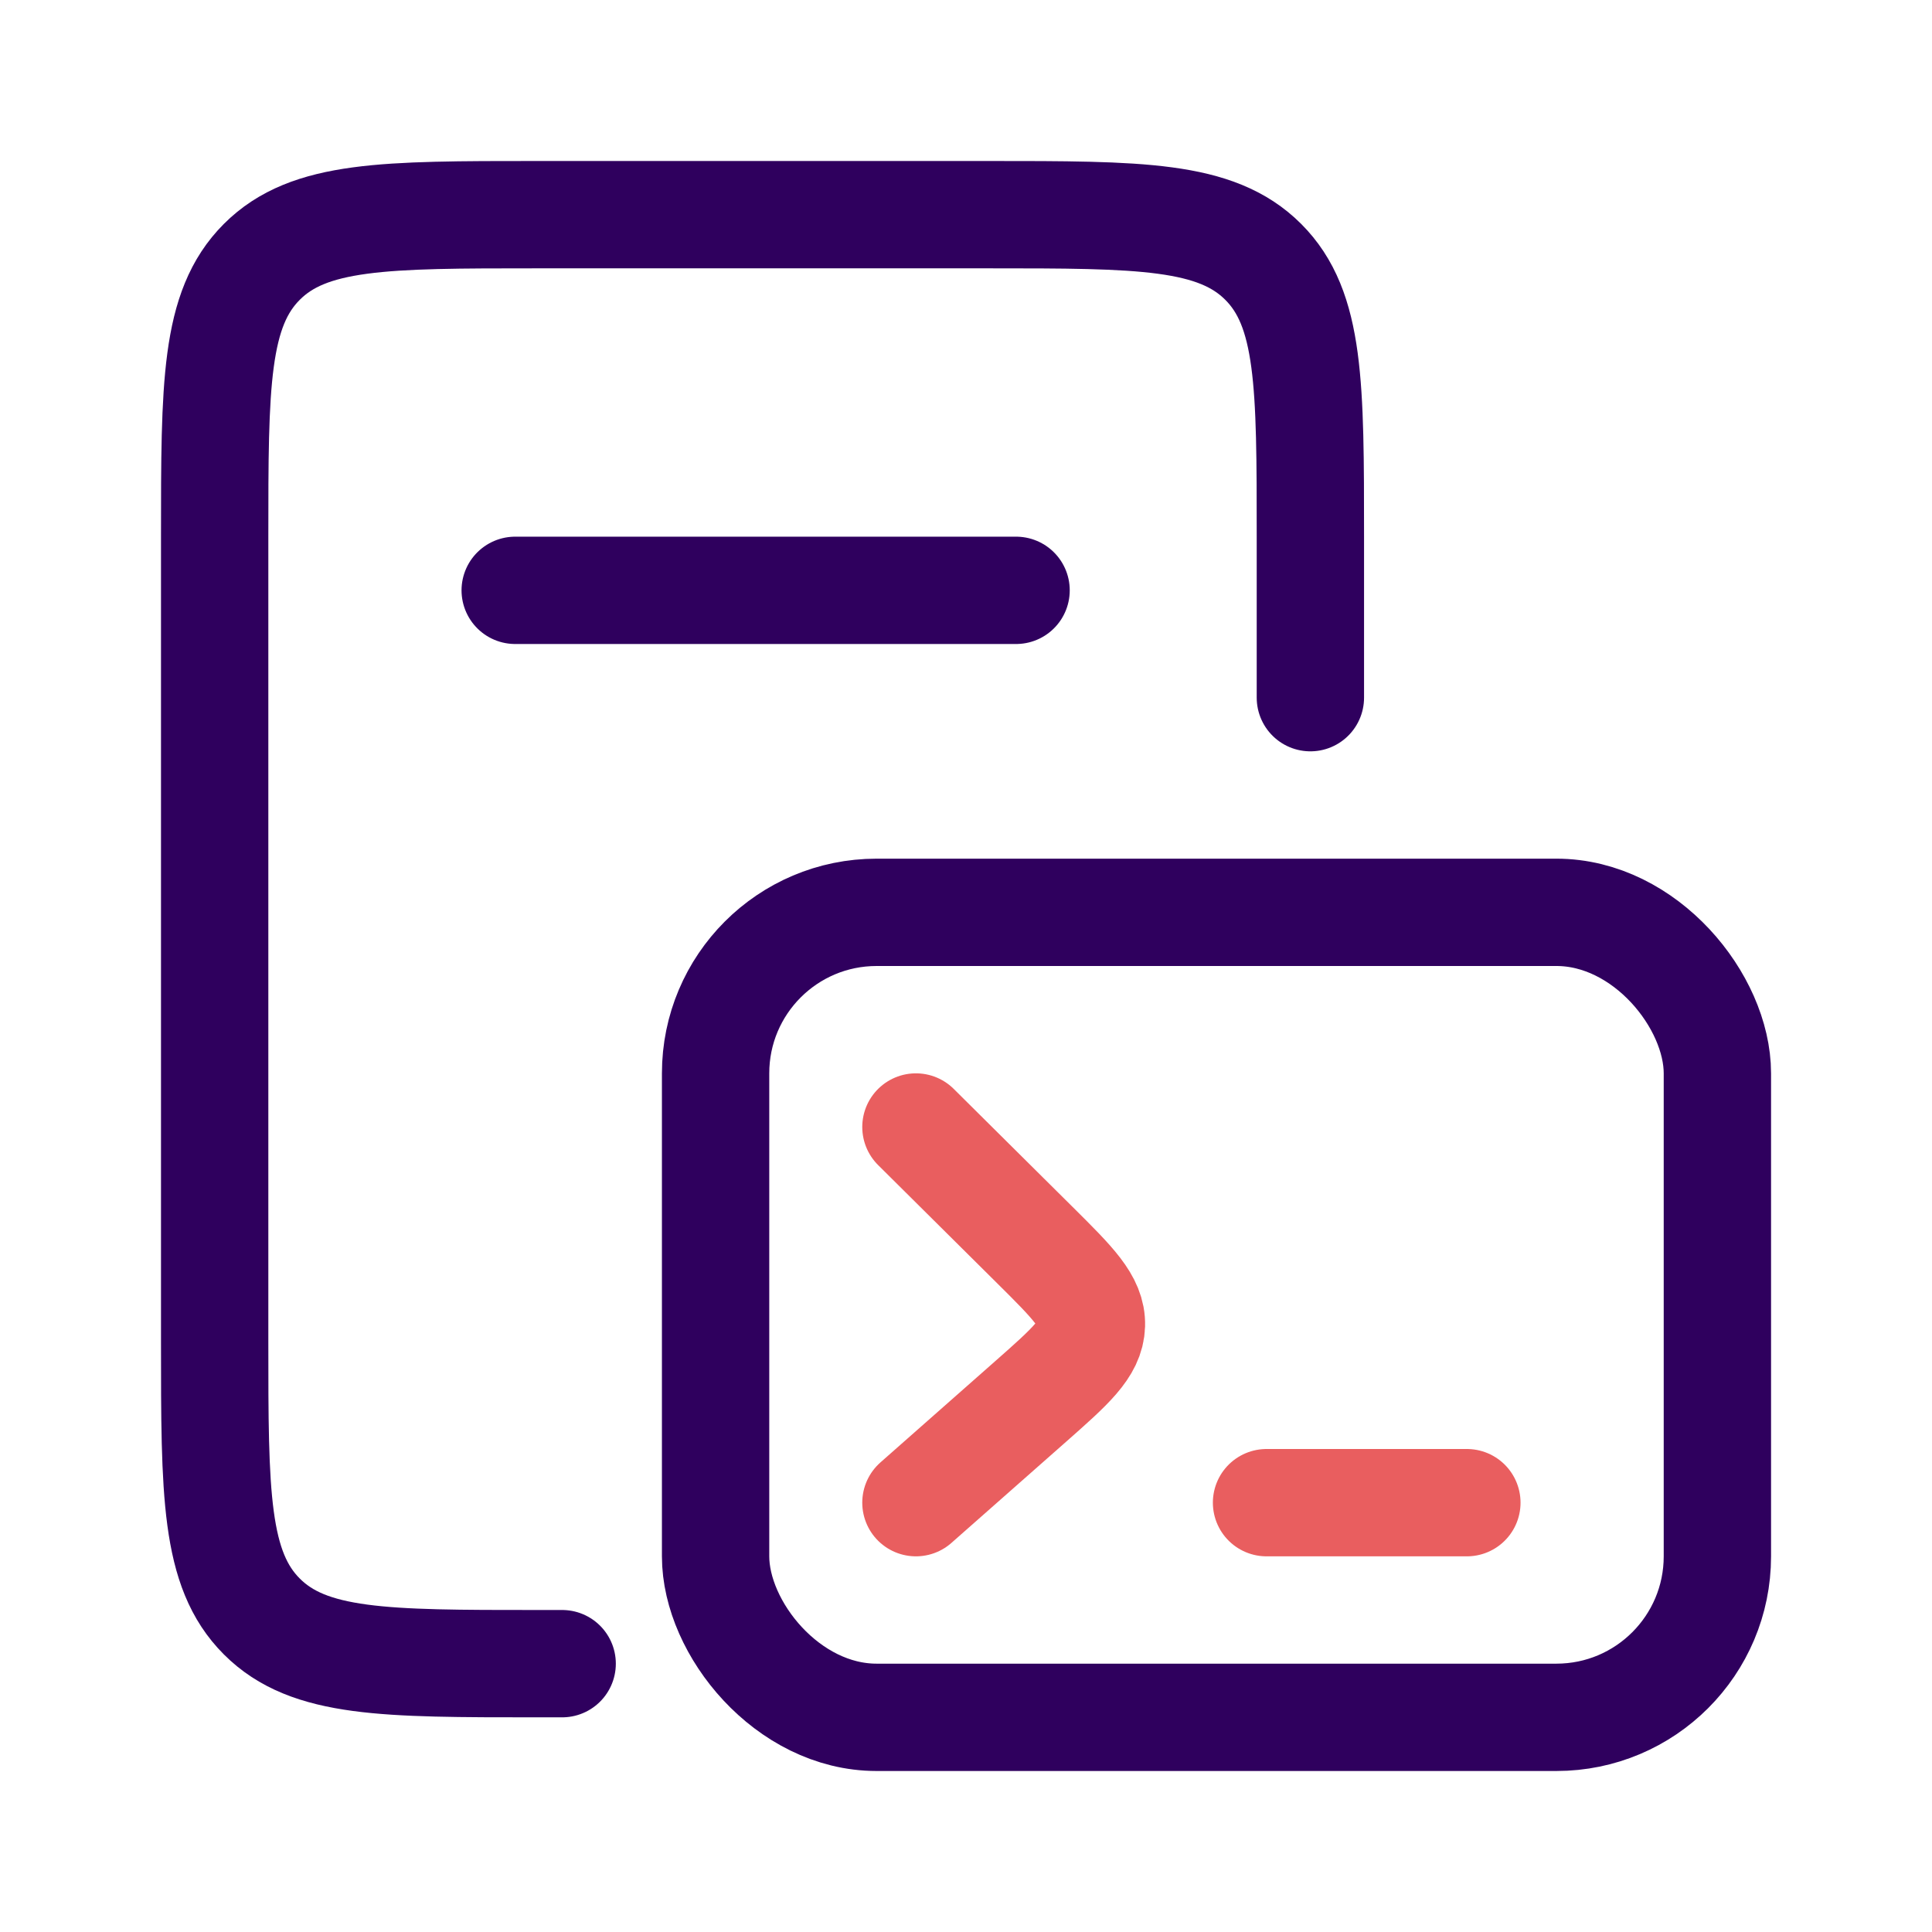
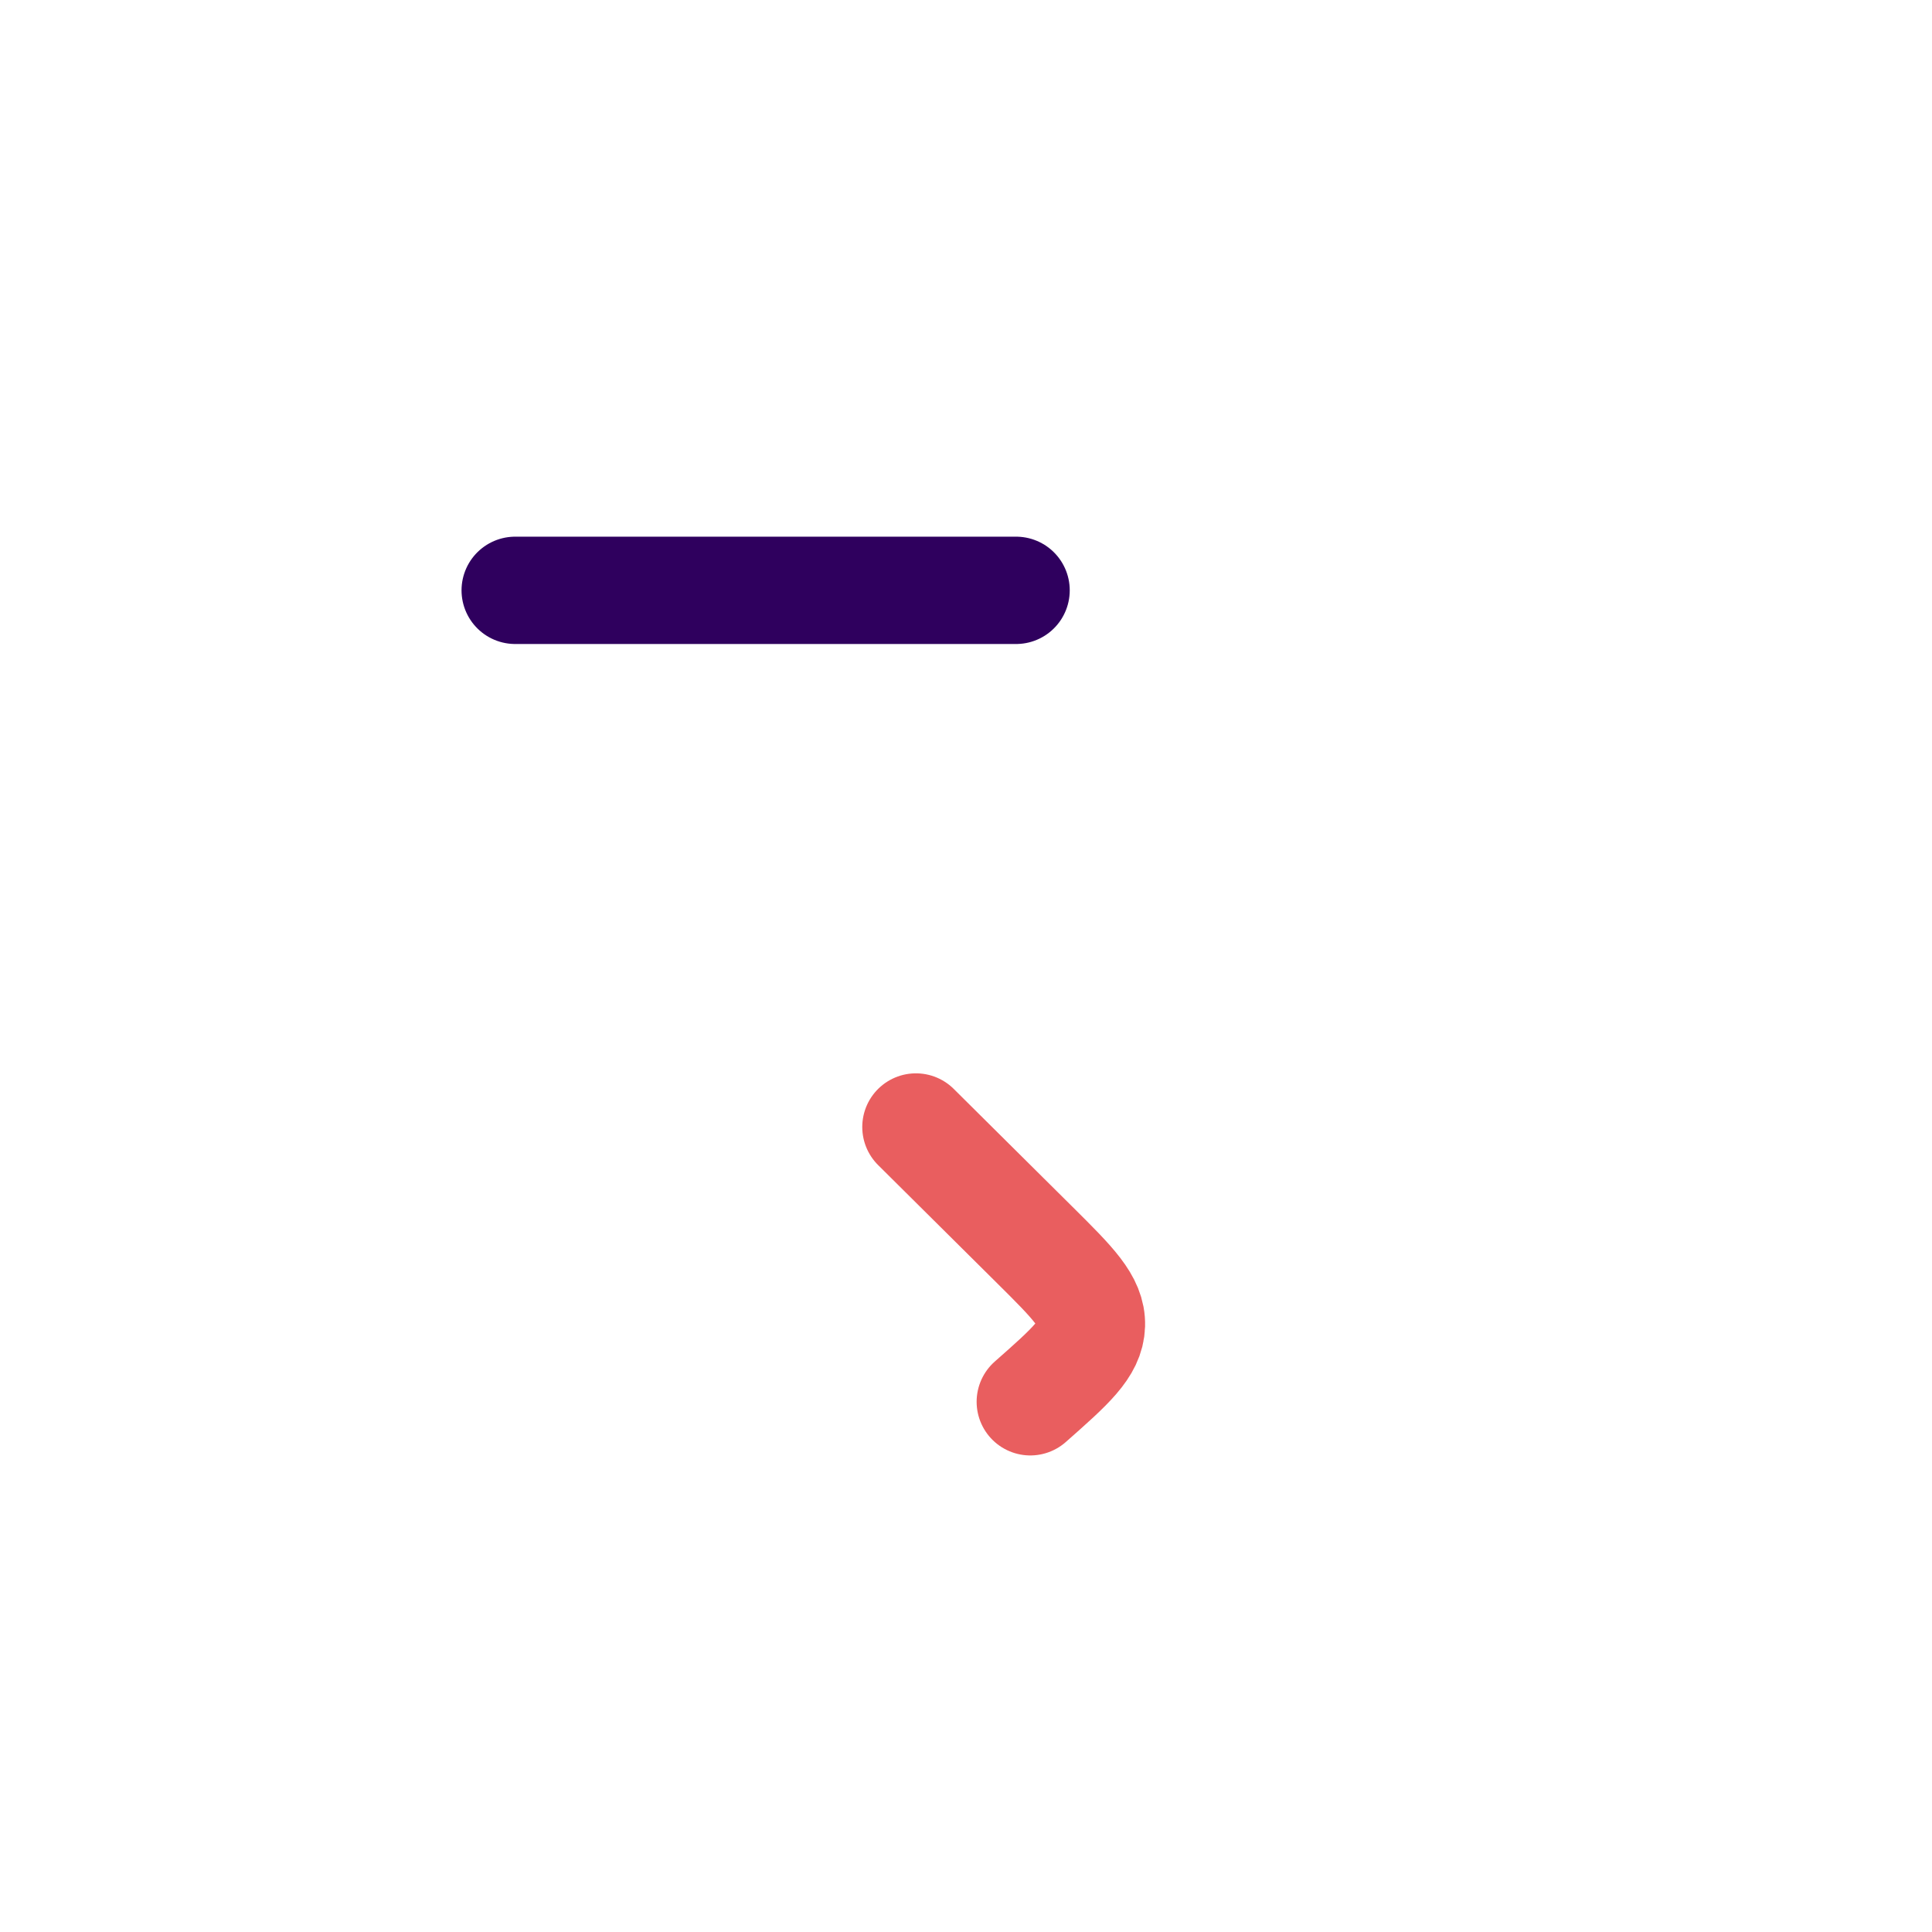
<svg xmlns="http://www.w3.org/2000/svg" width="36" height="36" viewBox="0 0 36 36" fill="none">
  <path d="M9.6 11H18.933" stroke="#2F005E" stroke-width="2" stroke-linecap="round" />
-   <path d="M24.417 13V10C24.417 7.172 24.417 5.757 23.538 4.879C22.659 4 21.245 4 18.417 4H10C7.172 4 5.757 4 4.879 4.879C4 5.757 4 7.172 4 10V25C4 27.828 4 29.243 4.879 30.121C5.757 31 7.172 31 10 31H10.475" stroke="#2F005E" stroke-width="2" stroke-linecap="round" />
-   <path d="M17.067 21L19.284 23.201C19.994 23.906 20.35 24.259 20.337 24.692C20.324 25.126 19.949 25.457 19.198 26.12L17.067 28" stroke="#E95E5F" stroke-width="2" stroke-linecap="round" />
-   <path d="M23.6 28H27.333" stroke="#E95E5F" stroke-width="2" stroke-linecap="round" />
-   <rect x="13.334" y="17" width="18.667" height="15" rx="3" stroke="#2F005E" stroke-width="2" stroke-linecap="round" />
+   <path d="M17.067 21L19.284 23.201C19.994 23.906 20.35 24.259 20.337 24.692C20.324 25.126 19.949 25.457 19.198 26.12" stroke="#E95E5F" stroke-width="2" stroke-linecap="round" />
</svg>